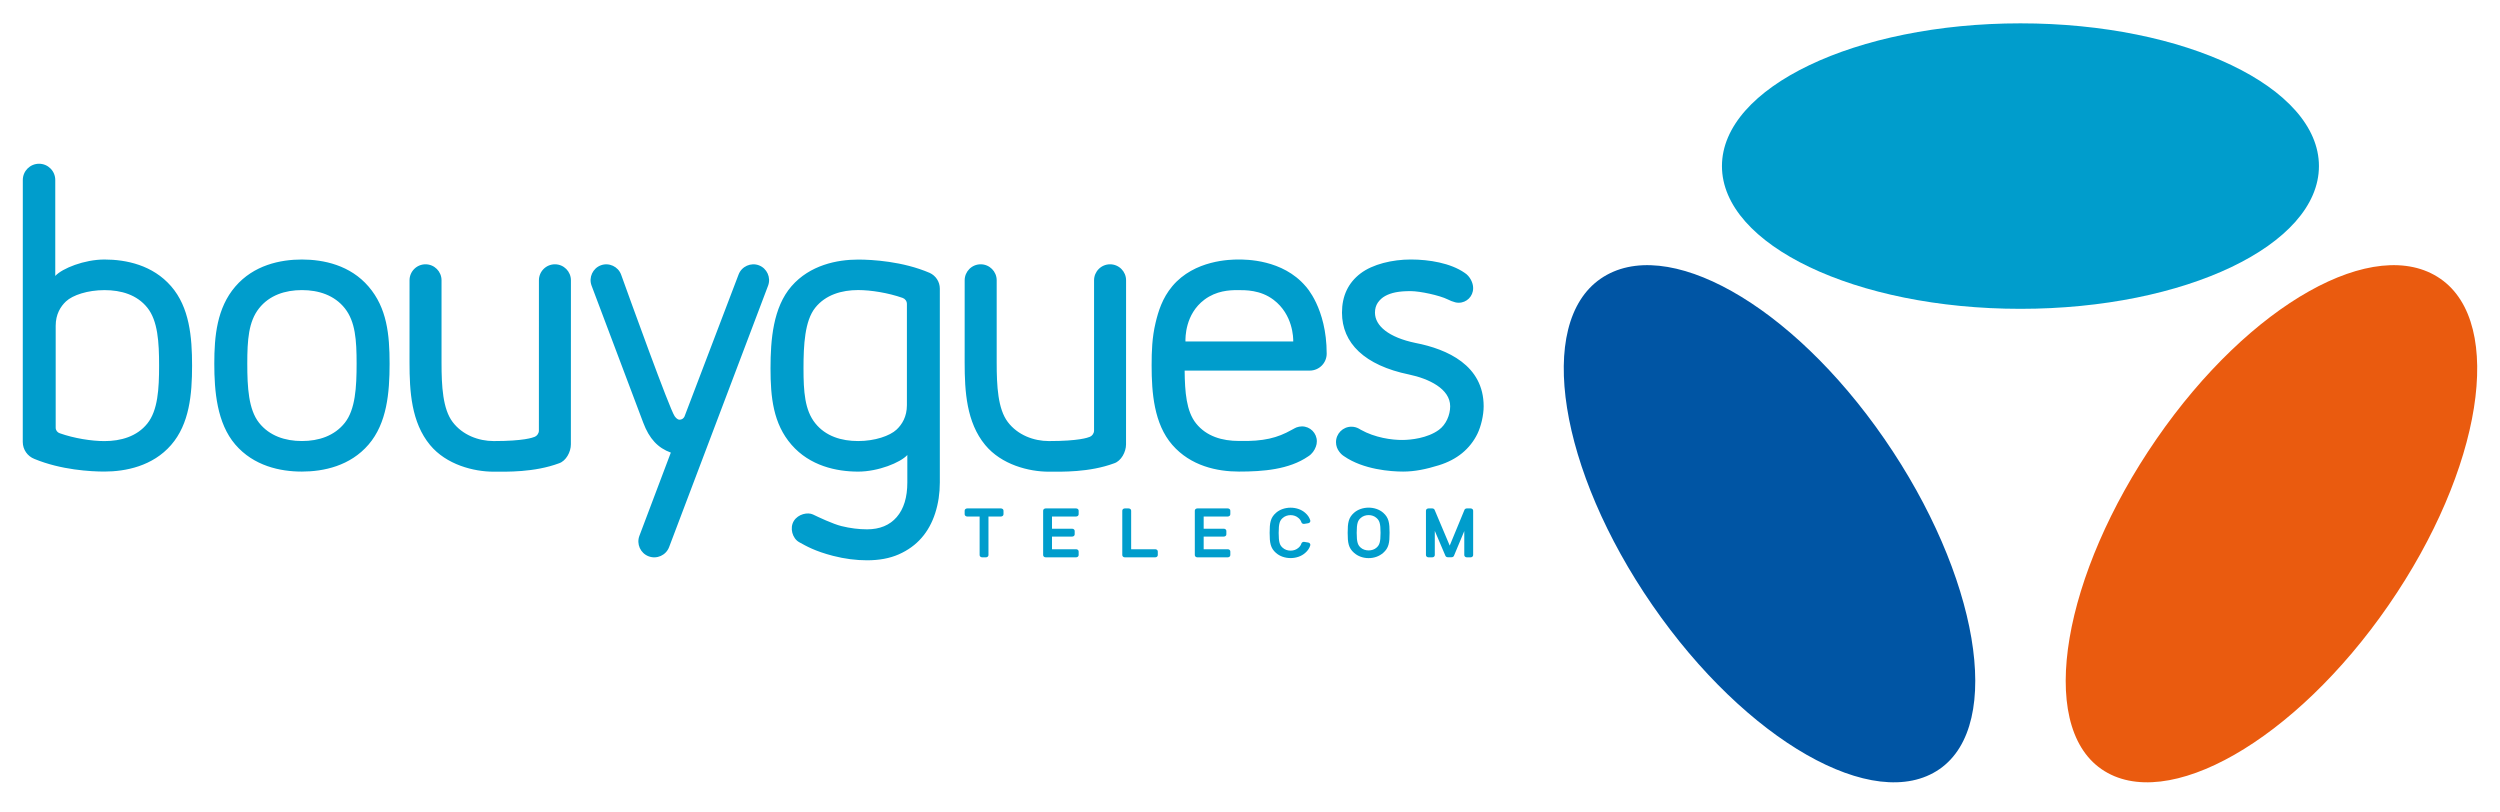
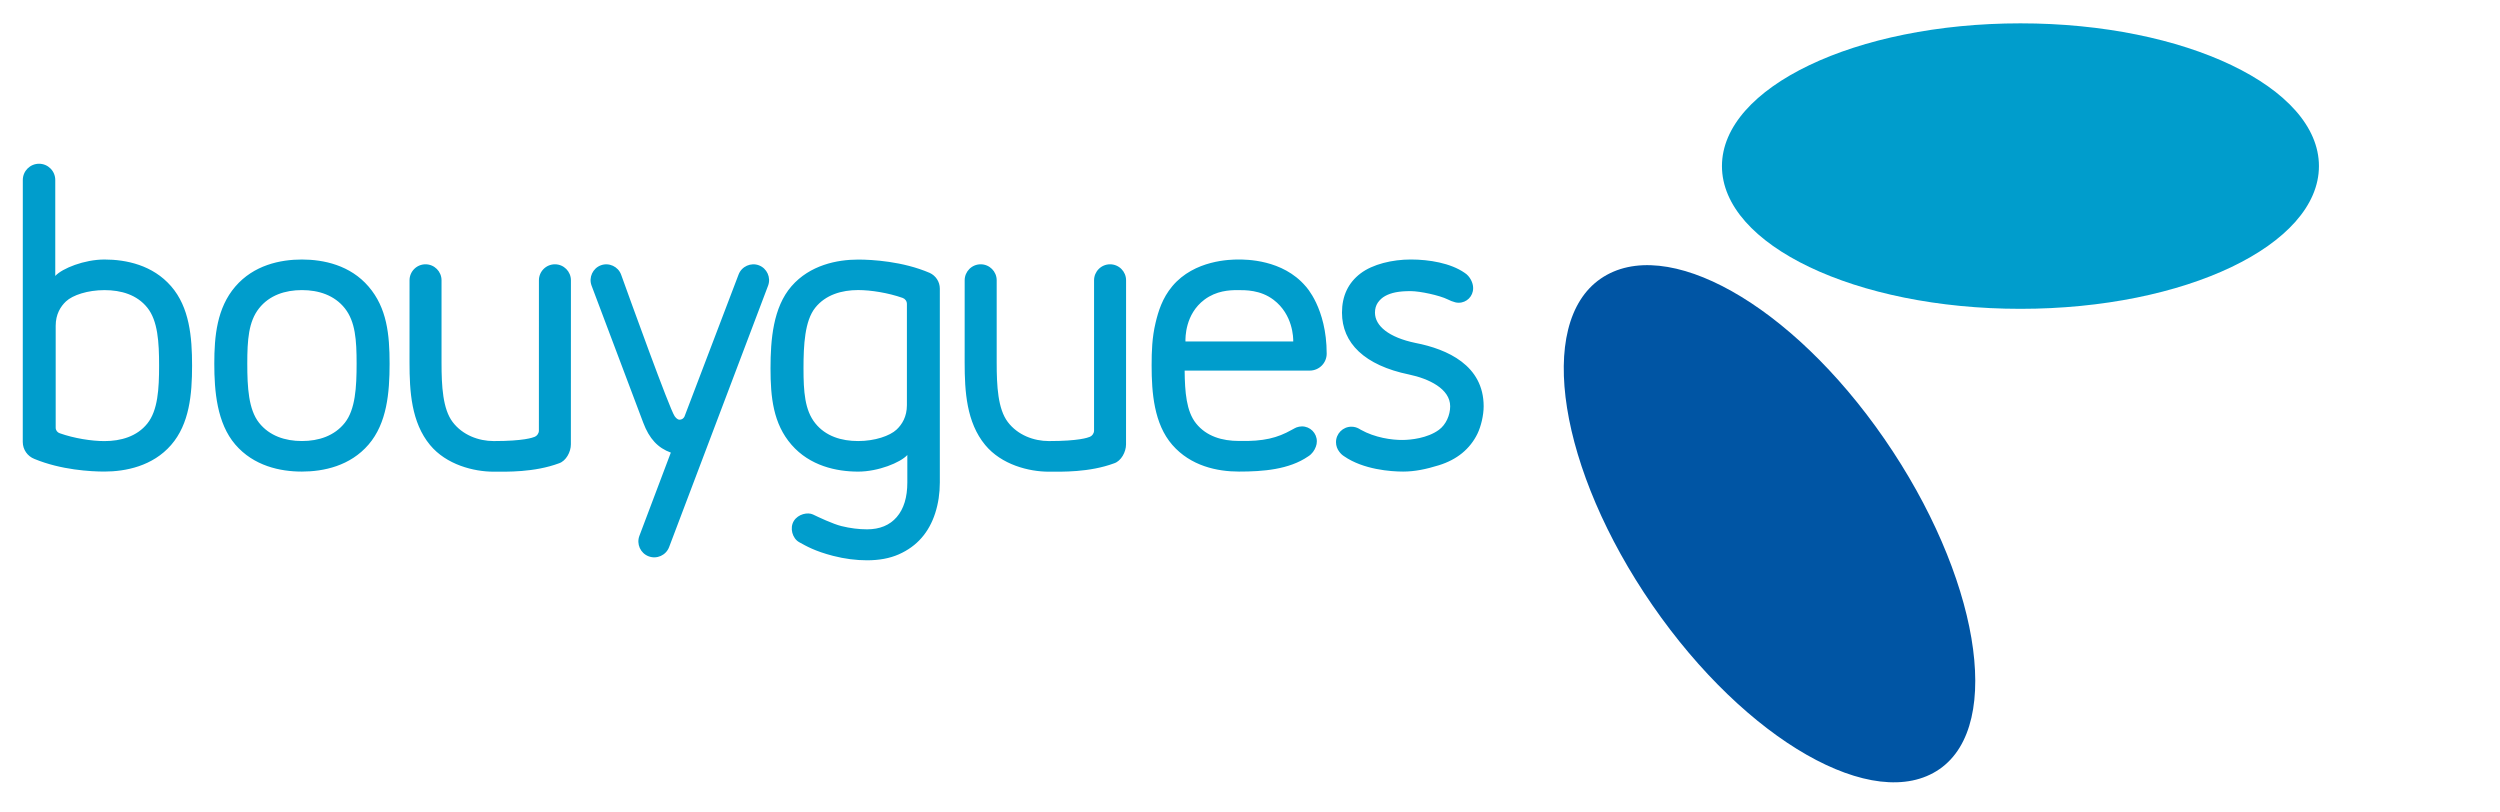
<svg xmlns="http://www.w3.org/2000/svg" width="160" height="52" viewBox="0 0 160 52" fill="none">
  <path d="M93.132 19.347C93.204 19.366 93.28 19.376 93.359 19.375C93.867 19.375 94.28 18.962 94.28 18.452C94.281 18.44 94.28 18.429 94.28 18.417C94.28 18.12 94.092 17.682 93.73 17.457C92.839 16.84 91.478 16.608 90.294 16.608C89.108 16.608 87.854 16.908 87.075 17.499C86.286 18.098 85.887 18.942 85.887 20.008C85.887 21.961 87.331 23.381 90.181 23.969C91.439 24.233 92.811 24.881 92.811 26.002C92.811 26.568 92.542 27.183 92.084 27.514C91.35 28.048 90.289 28.154 89.767 28.158C89.079 28.164 87.999 28.014 87.09 27.504C87.05 27.477 87.008 27.454 86.964 27.43C86.823 27.353 86.662 27.309 86.491 27.309C85.946 27.309 85.504 27.752 85.504 28.299C85.504 28.532 85.584 28.746 85.718 28.915C85.799 29.026 85.901 29.125 86.023 29.201C87.253 30.052 89.005 30.181 89.801 30.181C90.553 30.181 91.283 30.025 92.089 29.776C92.668 29.596 93.169 29.334 93.582 28.996C93.993 28.657 94.32 28.243 94.554 27.765C94.787 27.285 94.954 26.573 94.954 26.002C94.954 23.381 92.627 22.345 90.597 21.95C88.872 21.592 87.998 20.851 87.998 20.008C87.998 19.763 88.058 19.55 88.178 19.373C88.302 19.193 88.46 19.048 88.65 18.944C88.845 18.836 89.073 18.757 89.328 18.707C89.589 18.658 89.879 18.63 90.293 18.632C90.878 18.634 92.121 18.898 92.657 19.163C92.808 19.238 92.968 19.307 93.132 19.347ZM83.558 18.318C82.085 16.591 79.718 16.607 79.234 16.609C78.786 16.612 76.444 16.623 75.027 18.318C74.385 19.086 74.13 19.927 73.954 20.669C73.733 21.603 73.704 22.464 73.704 23.387C73.704 25.124 73.852 27.122 75.027 28.472C76.203 29.825 77.903 30.181 79.293 30.181C80.829 30.181 82.5 30.054 83.73 29.205C83.97 29.057 84.134 28.815 84.216 28.583C84.256 28.478 84.278 28.363 84.278 28.244C84.278 27.716 83.851 27.289 83.323 27.289C83.201 27.289 83.085 27.316 82.975 27.354C82.913 27.376 82.835 27.423 82.663 27.515C81.755 28.023 80.888 28.258 79.293 28.221C78.221 28.221 77.21 27.928 76.546 27.096C75.924 26.32 75.831 25.084 75.817 23.718H83.822C84.422 23.718 84.908 23.233 84.908 22.633C84.907 19.712 83.558 18.318 83.558 18.318ZM75.869 21.854C75.865 21.635 75.837 20.109 77.087 19.175C77.85 18.605 78.684 18.567 79.193 18.567C79.702 18.567 80.664 18.547 81.51 19.189C82.759 20.137 82.772 21.642 82.767 21.854H75.869ZM72.069 17.939C72.069 17.373 71.61 16.915 71.044 16.915C70.479 16.915 70.02 17.373 70.02 17.939L70.019 27.564C70.019 27.739 69.891 27.899 69.759 27.953C69.627 28.007 69.059 28.228 67.126 28.228C66.156 28.228 65.128 27.841 64.499 27.009C63.864 26.171 63.788 24.709 63.788 23.214L63.788 17.939C63.788 17.373 63.329 16.915 62.764 16.915C62.198 16.915 61.739 17.373 61.739 17.939L61.738 23.21C61.738 25.052 61.855 27.031 63.052 28.479C64.097 29.744 65.847 30.188 67.126 30.188C67.937 30.188 69.712 30.244 71.312 29.649C71.752 29.501 72.066 28.93 72.066 28.44L72.069 17.939ZM60.149 18.475C60.149 18.027 59.884 17.642 59.503 17.466C57.773 16.722 55.81 16.613 54.922 16.613C53.57 16.613 51.833 16.964 50.656 18.318C49.481 19.668 49.313 21.732 49.313 23.574C49.313 25.416 49.481 27.114 50.656 28.464C51.833 29.817 53.528 30.183 54.922 30.183C56.205 30.183 57.621 29.608 58.069 29.121V30.881C58.069 31.826 57.843 32.571 57.389 33.095C56.94 33.614 56.303 33.877 55.494 33.877C54.961 33.877 54.409 33.807 53.853 33.67C53.301 33.534 52.364 33.088 52.032 32.928C51.7 32.768 51.085 32.891 50.806 33.34C50.526 33.79 50.712 34.461 51.151 34.702C51.591 34.944 52.149 35.274 53.32 35.576C54.066 35.768 54.798 35.859 55.494 35.859C56.258 35.859 56.94 35.736 57.521 35.479C58.103 35.222 58.593 34.868 58.978 34.426C59.363 33.987 59.657 33.451 59.854 32.838C60.05 32.229 60.149 31.57 60.149 30.88V18.475ZM58.042 25.93C58.042 26.668 57.731 27.165 57.382 27.493C56.952 27.896 55.994 28.227 54.922 28.227C53.85 28.227 52.84 27.919 52.175 27.087C51.504 26.249 51.424 25.069 51.424 23.574C51.424 22.078 51.504 20.532 52.175 19.694C52.84 18.862 53.873 18.564 54.922 18.564C55.736 18.564 56.844 18.741 57.769 19.066C57.928 19.122 58.042 19.273 58.042 19.452V25.93H58.042ZM43.806 26.662C43.748 26.784 43.626 26.861 43.494 26.861C43.334 26.859 43.218 26.692 43.174 26.63C42.848 26.163 40.303 19.108 39.751 17.575C39.559 17.056 38.974 16.787 38.455 16.979C37.938 17.17 37.668 17.752 37.857 18.271L41.165 27.046C41.553 28.083 42.112 28.671 42.933 28.966L40.922 34.292C40.723 34.817 40.986 35.404 41.512 35.604C42.037 35.803 42.624 35.539 42.823 35.014L49.159 18.279C49.351 17.761 49.087 17.178 48.575 16.982C48.059 16.784 47.468 17.047 47.27 17.568L43.806 26.662ZM36.539 17.939C36.539 17.373 36.081 16.915 35.515 16.915C34.949 16.915 34.491 17.373 34.491 17.939L34.489 27.564C34.489 27.739 34.361 27.899 34.229 27.953C34.097 28.007 33.53 28.228 31.596 28.228C30.626 28.228 29.598 27.841 28.969 27.009C28.335 26.171 28.258 24.709 28.258 23.214L28.258 17.939C28.258 17.373 27.799 16.915 27.234 16.915C26.668 16.915 26.21 17.373 26.21 17.939L26.209 23.21C26.209 25.052 26.325 27.031 27.522 28.479C28.567 29.744 30.318 30.188 31.596 30.188C32.408 30.188 34.182 30.244 35.782 29.649C36.222 29.501 36.536 28.93 36.536 28.44L36.539 17.939ZM23.59 18.341C22.413 16.969 20.714 16.61 19.324 16.609C17.934 16.608 16.235 16.969 15.058 18.341C13.883 19.709 13.715 21.513 13.715 23.273C13.715 25.033 13.883 27.081 15.058 28.45C16.235 29.821 17.934 30.183 19.324 30.181C20.714 30.18 22.413 29.821 23.59 28.45C24.765 27.081 24.934 25.14 24.934 23.273C24.934 21.406 24.765 19.709 23.59 18.341ZM22.072 27.055C21.406 27.898 20.396 28.226 19.324 28.226C18.252 28.226 17.242 27.898 16.577 27.055C15.906 26.204 15.826 24.79 15.826 23.273C15.826 21.755 15.906 20.585 16.577 19.735C17.242 18.892 18.252 18.566 19.324 18.566C20.396 18.566 21.406 18.893 22.072 19.735C22.742 20.586 22.823 21.757 22.823 23.273C22.823 24.789 22.742 26.204 22.072 27.055ZM10.95 18.318C9.773 16.964 8.078 16.609 6.684 16.609C5.401 16.609 3.985 17.173 3.537 17.66V11.519C3.537 10.945 3.072 10.48 2.499 10.48C1.925 10.48 1.46 10.945 1.46 11.519L1.457 28.285C1.457 28.78 1.766 29.202 2.201 29.371C3.907 30.078 5.813 30.18 6.684 30.18C8.036 30.18 9.773 29.834 10.95 28.48C12.125 27.13 12.293 25.24 12.293 23.398C12.293 21.556 12.125 19.667 10.95 18.318ZM9.431 27.104C8.766 27.936 7.733 28.23 6.684 28.23C5.864 28.23 4.746 28.056 3.818 27.726H3.819C3.671 27.678 3.564 27.539 3.564 27.375V20.851C3.564 20.113 3.875 19.616 4.223 19.289C4.654 18.885 5.612 18.568 6.684 18.568C7.756 18.568 8.766 18.862 9.431 19.694C10.102 20.532 10.182 21.903 10.182 23.398C10.182 24.893 10.102 26.265 9.431 27.104Z" fill="#009DCC" />
-   <path d="M134.496 49.225C138.654 52.096 146.88 47.405 152.868 38.731C158.857 30.058 160.341 20.71 156.184 17.839C152.026 14.968 144.007 19.419 138.018 28.093C132.03 36.766 130.34 46.354 134.496 49.225Z" fill="#EA5B0F" />
  <path d="M124.126 49.225C119.969 52.096 111.742 47.405 105.754 38.731C99.765 30.058 98.281 20.71 102.438 17.839C106.596 14.968 114.615 19.419 120.604 28.093C126.592 36.766 128.283 46.354 124.126 49.225Z" fill="#0055A4" />
  <path d="M129.308 19.765C139.859 19.765 148.412 15.675 148.412 10.63C148.412 5.584 139.859 1.494 129.308 1.494C118.758 1.494 110.205 5.584 110.205 10.63C110.205 15.675 118.758 19.765 129.308 19.765Z" fill="#009DCC" />
-   <path d="M94.121 35.669H93.877C93.787 35.669 93.714 35.605 93.714 35.525V33.988L93.05 35.578C93.024 35.63 92.965 35.663 92.901 35.663H92.659C92.594 35.663 92.537 35.63 92.51 35.578L91.827 33.976V35.525C91.827 35.605 91.754 35.669 91.666 35.669H91.422C91.333 35.669 91.261 35.605 91.261 35.525V32.682C91.261 32.603 91.333 32.539 91.422 32.539H91.666C91.728 32.539 91.786 32.571 91.812 32.623L92.782 34.918L93.729 32.624C93.754 32.572 93.813 32.539 93.877 32.539H94.121C94.21 32.539 94.282 32.603 94.282 32.682V35.525C94.282 35.605 94.21 35.669 94.121 35.669ZM88.528 32.819C88.28 32.599 87.936 32.49 87.592 32.489C87.249 32.49 86.905 32.599 86.657 32.819C86.304 33.131 86.251 33.454 86.251 34.099C86.251 34.745 86.304 35.068 86.657 35.38C86.906 35.6 87.237 35.72 87.592 35.72C87.948 35.72 88.278 35.6 88.528 35.38C88.88 35.068 88.933 34.745 88.933 34.099C88.933 33.455 88.88 33.131 88.528 32.819ZM88.095 35.051C87.965 35.168 87.779 35.227 87.592 35.227C87.406 35.227 87.22 35.168 87.088 35.051C86.904 34.888 86.829 34.715 86.829 34.099C86.829 33.484 86.904 33.31 87.088 33.148C87.22 33.031 87.399 32.966 87.592 32.966C87.785 32.966 87.965 33.031 88.095 33.148C88.281 33.31 88.355 33.484 88.355 34.099C88.355 34.715 88.281 34.887 88.095 35.051ZM83.725 34.721L83.472 34.681C83.397 34.669 83.323 34.707 83.295 34.771C83.253 34.901 83.19 34.982 83.101 35.059C82.971 35.175 82.791 35.241 82.598 35.241C82.405 35.241 82.225 35.175 82.094 35.059C81.909 34.897 81.835 34.722 81.835 34.107C81.835 33.493 81.909 33.313 82.094 33.151C82.225 33.034 82.405 32.968 82.598 32.968C82.791 32.968 82.971 33.034 83.101 33.151C83.19 33.227 83.253 33.308 83.295 33.438C83.323 33.503 83.397 33.539 83.472 33.528L83.725 33.488C83.773 33.48 83.814 33.454 83.839 33.416C83.866 33.38 83.87 33.332 83.854 33.291C83.795 33.111 83.697 32.965 83.533 32.822C83.286 32.602 82.942 32.492 82.598 32.492C82.254 32.492 81.91 32.602 81.662 32.822C81.31 33.133 81.257 33.457 81.257 34.102C81.257 34.747 81.31 35.076 81.662 35.386C81.91 35.607 82.254 35.717 82.598 35.717C82.942 35.717 83.286 35.607 83.533 35.386C83.697 35.244 83.795 35.097 83.854 34.918C83.87 34.877 83.866 34.83 83.839 34.792C83.814 34.755 83.773 34.729 83.725 34.721ZM78.578 35.669H76.629C76.54 35.669 76.468 35.605 76.468 35.525V32.682C76.468 32.603 76.54 32.539 76.629 32.539H78.578C78.668 32.539 78.741 32.603 78.741 32.682V32.912C78.741 32.992 78.668 33.057 78.578 33.057H77.035V33.838H78.325C78.416 33.838 78.487 33.902 78.487 33.98V34.199C78.487 34.278 78.416 34.341 78.325 34.341H77.035V35.151H78.578C78.668 35.151 78.741 35.215 78.741 35.295V35.524C78.741 35.605 78.668 35.669 78.578 35.669ZM73.937 35.669H71.988C71.898 35.669 71.826 35.605 71.826 35.525V32.682C71.826 32.603 71.898 32.539 71.988 32.539H72.231C72.321 32.539 72.394 32.603 72.394 32.682V35.151H73.937C74.026 35.151 74.099 35.215 74.099 35.295V35.524C74.099 35.605 74.026 35.669 73.937 35.669ZM68.871 35.669H66.922C66.833 35.669 66.761 35.605 66.761 35.525V32.682C66.761 32.603 66.833 32.539 66.922 32.539H68.871C68.961 32.539 69.034 32.603 69.034 32.682V32.912C69.034 32.992 68.961 33.057 68.871 33.057H67.328V33.838H68.618C68.708 33.838 68.78 33.902 68.78 33.98V34.199C68.78 34.278 68.708 34.341 68.618 34.341H67.328V35.151H68.871C68.961 35.151 69.034 35.215 69.034 35.295V35.524C69.034 35.605 68.961 35.669 68.871 35.669ZM63.101 35.669H62.857C62.767 35.669 62.696 35.605 62.696 35.525V33.057H61.9C61.811 33.057 61.738 32.992 61.738 32.912V32.682C61.738 32.603 61.811 32.539 61.9 32.539H64.062C64.151 32.539 64.224 32.603 64.224 32.682V32.912C64.224 32.992 64.151 33.057 64.062 33.057H63.262V35.525C63.262 35.605 63.19 35.669 63.101 35.669Z" fill="#009DCC" />
</svg>